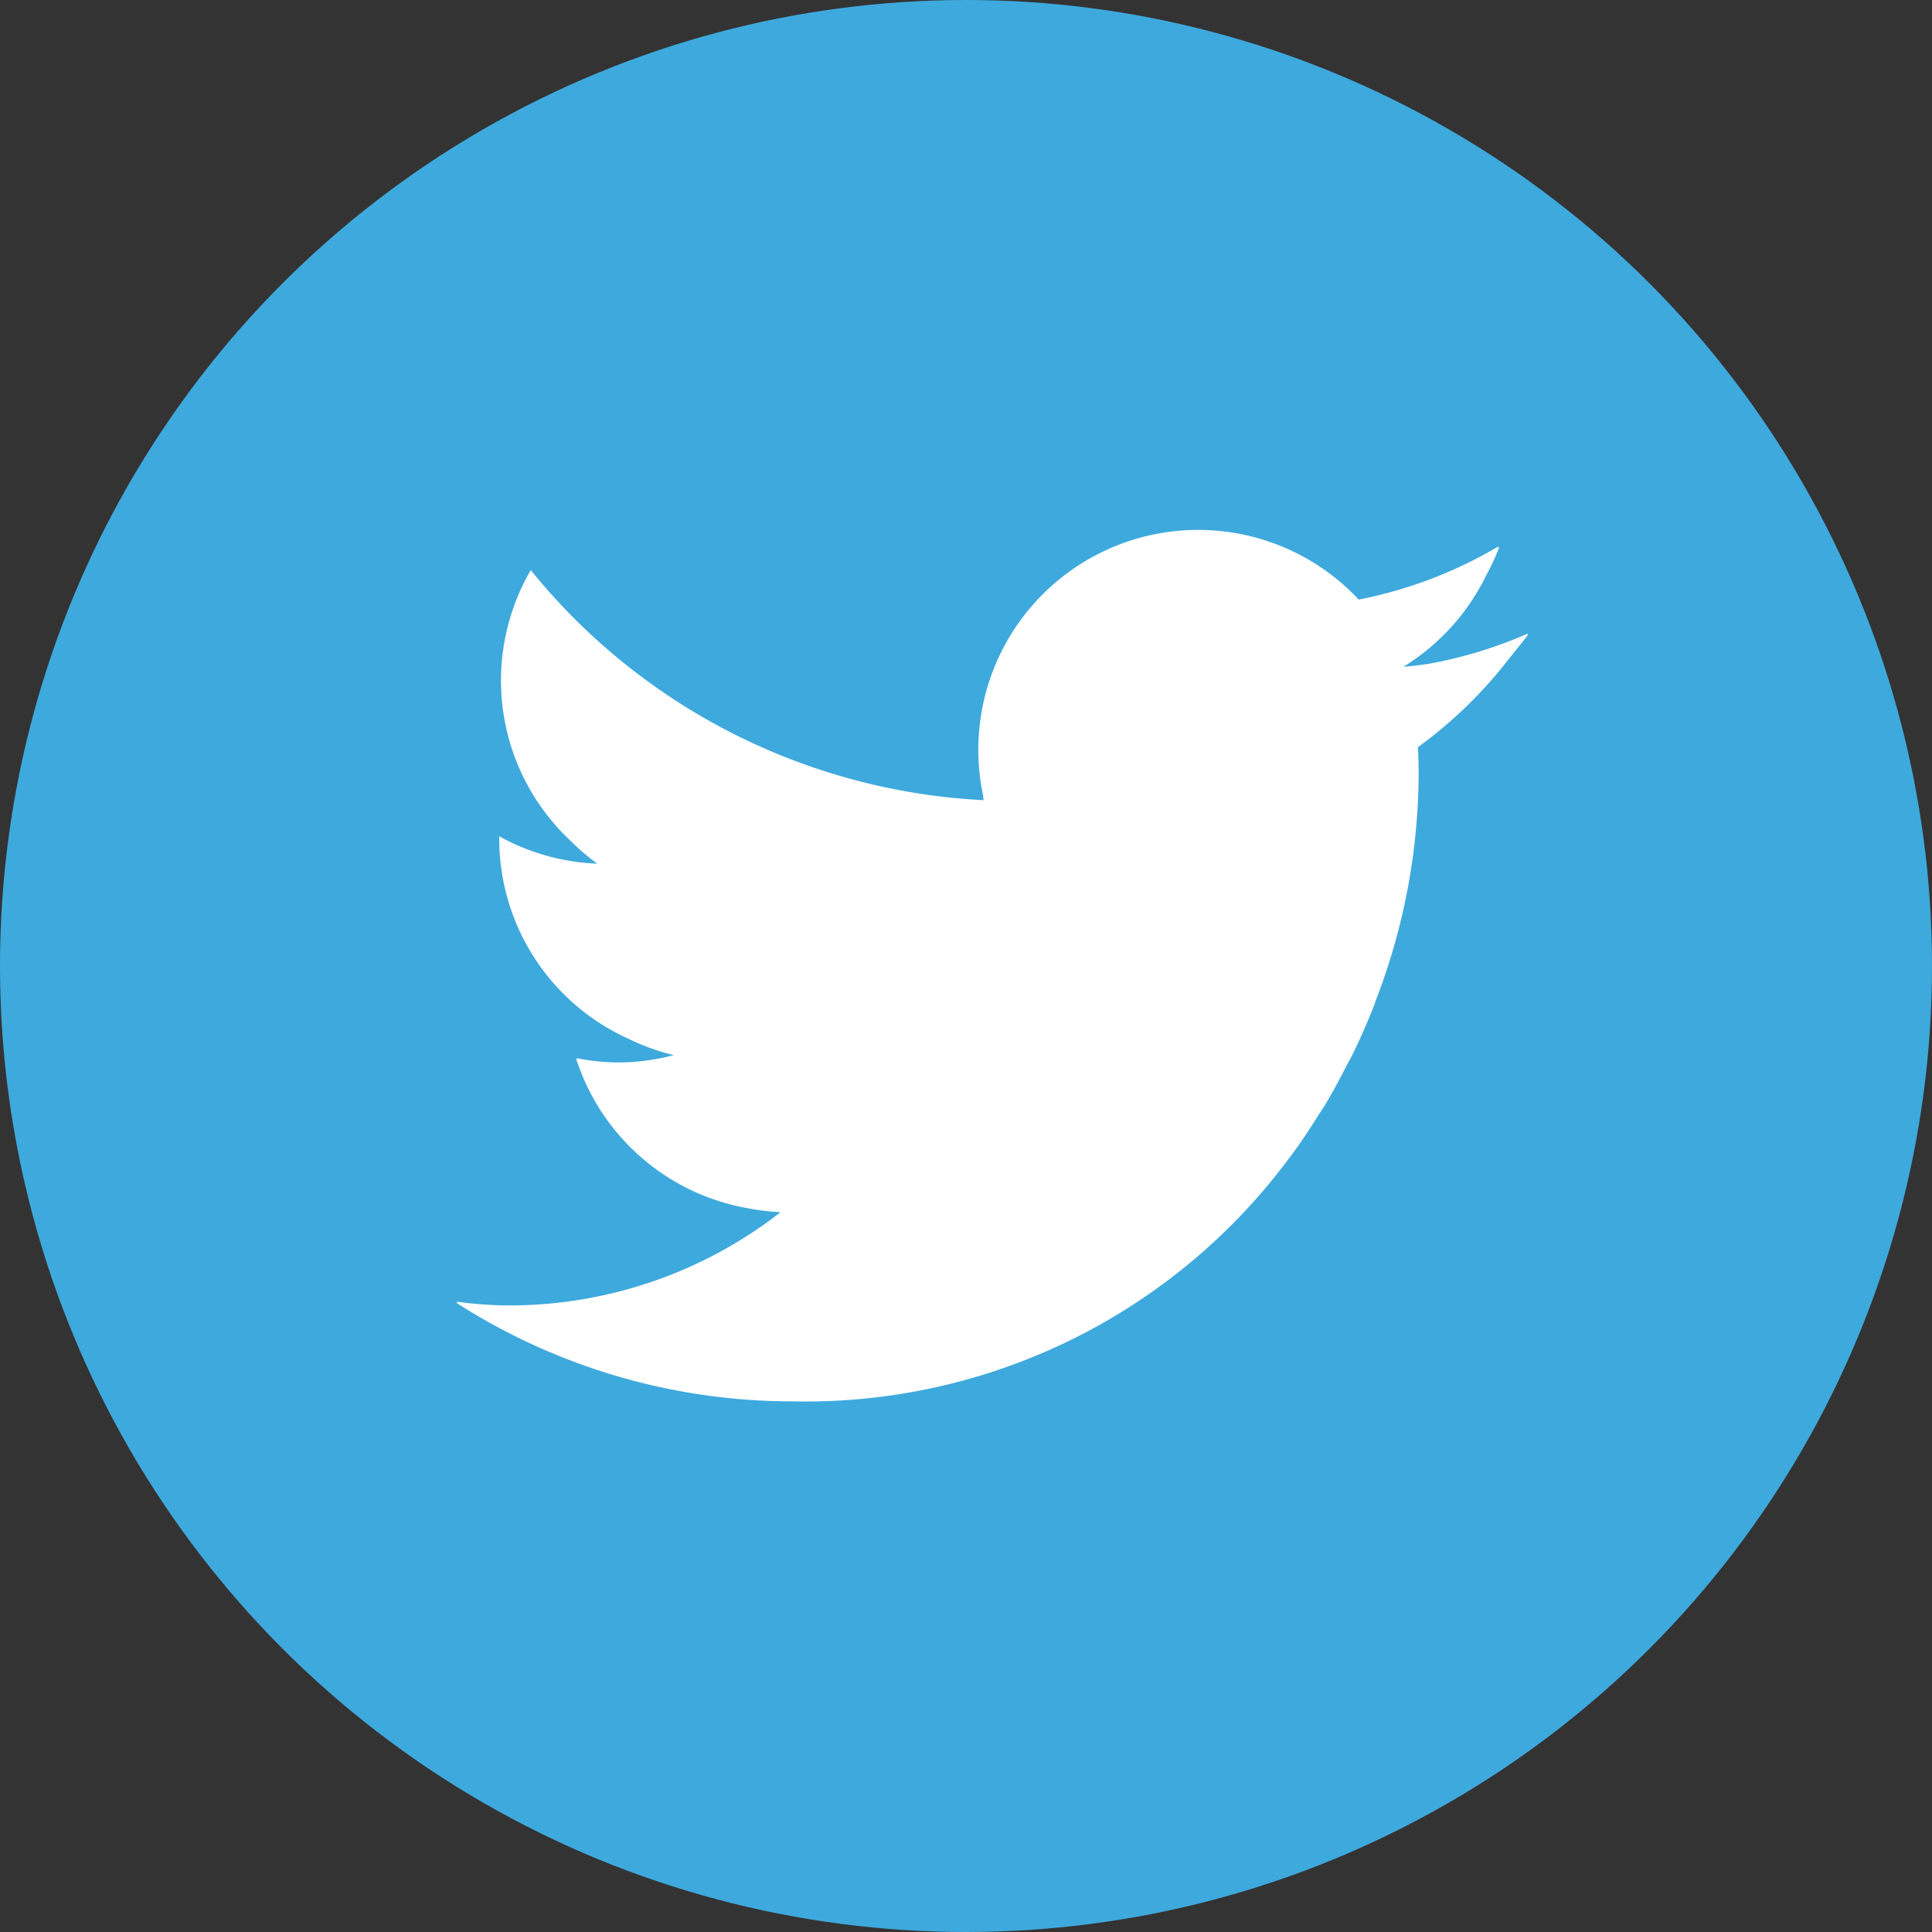
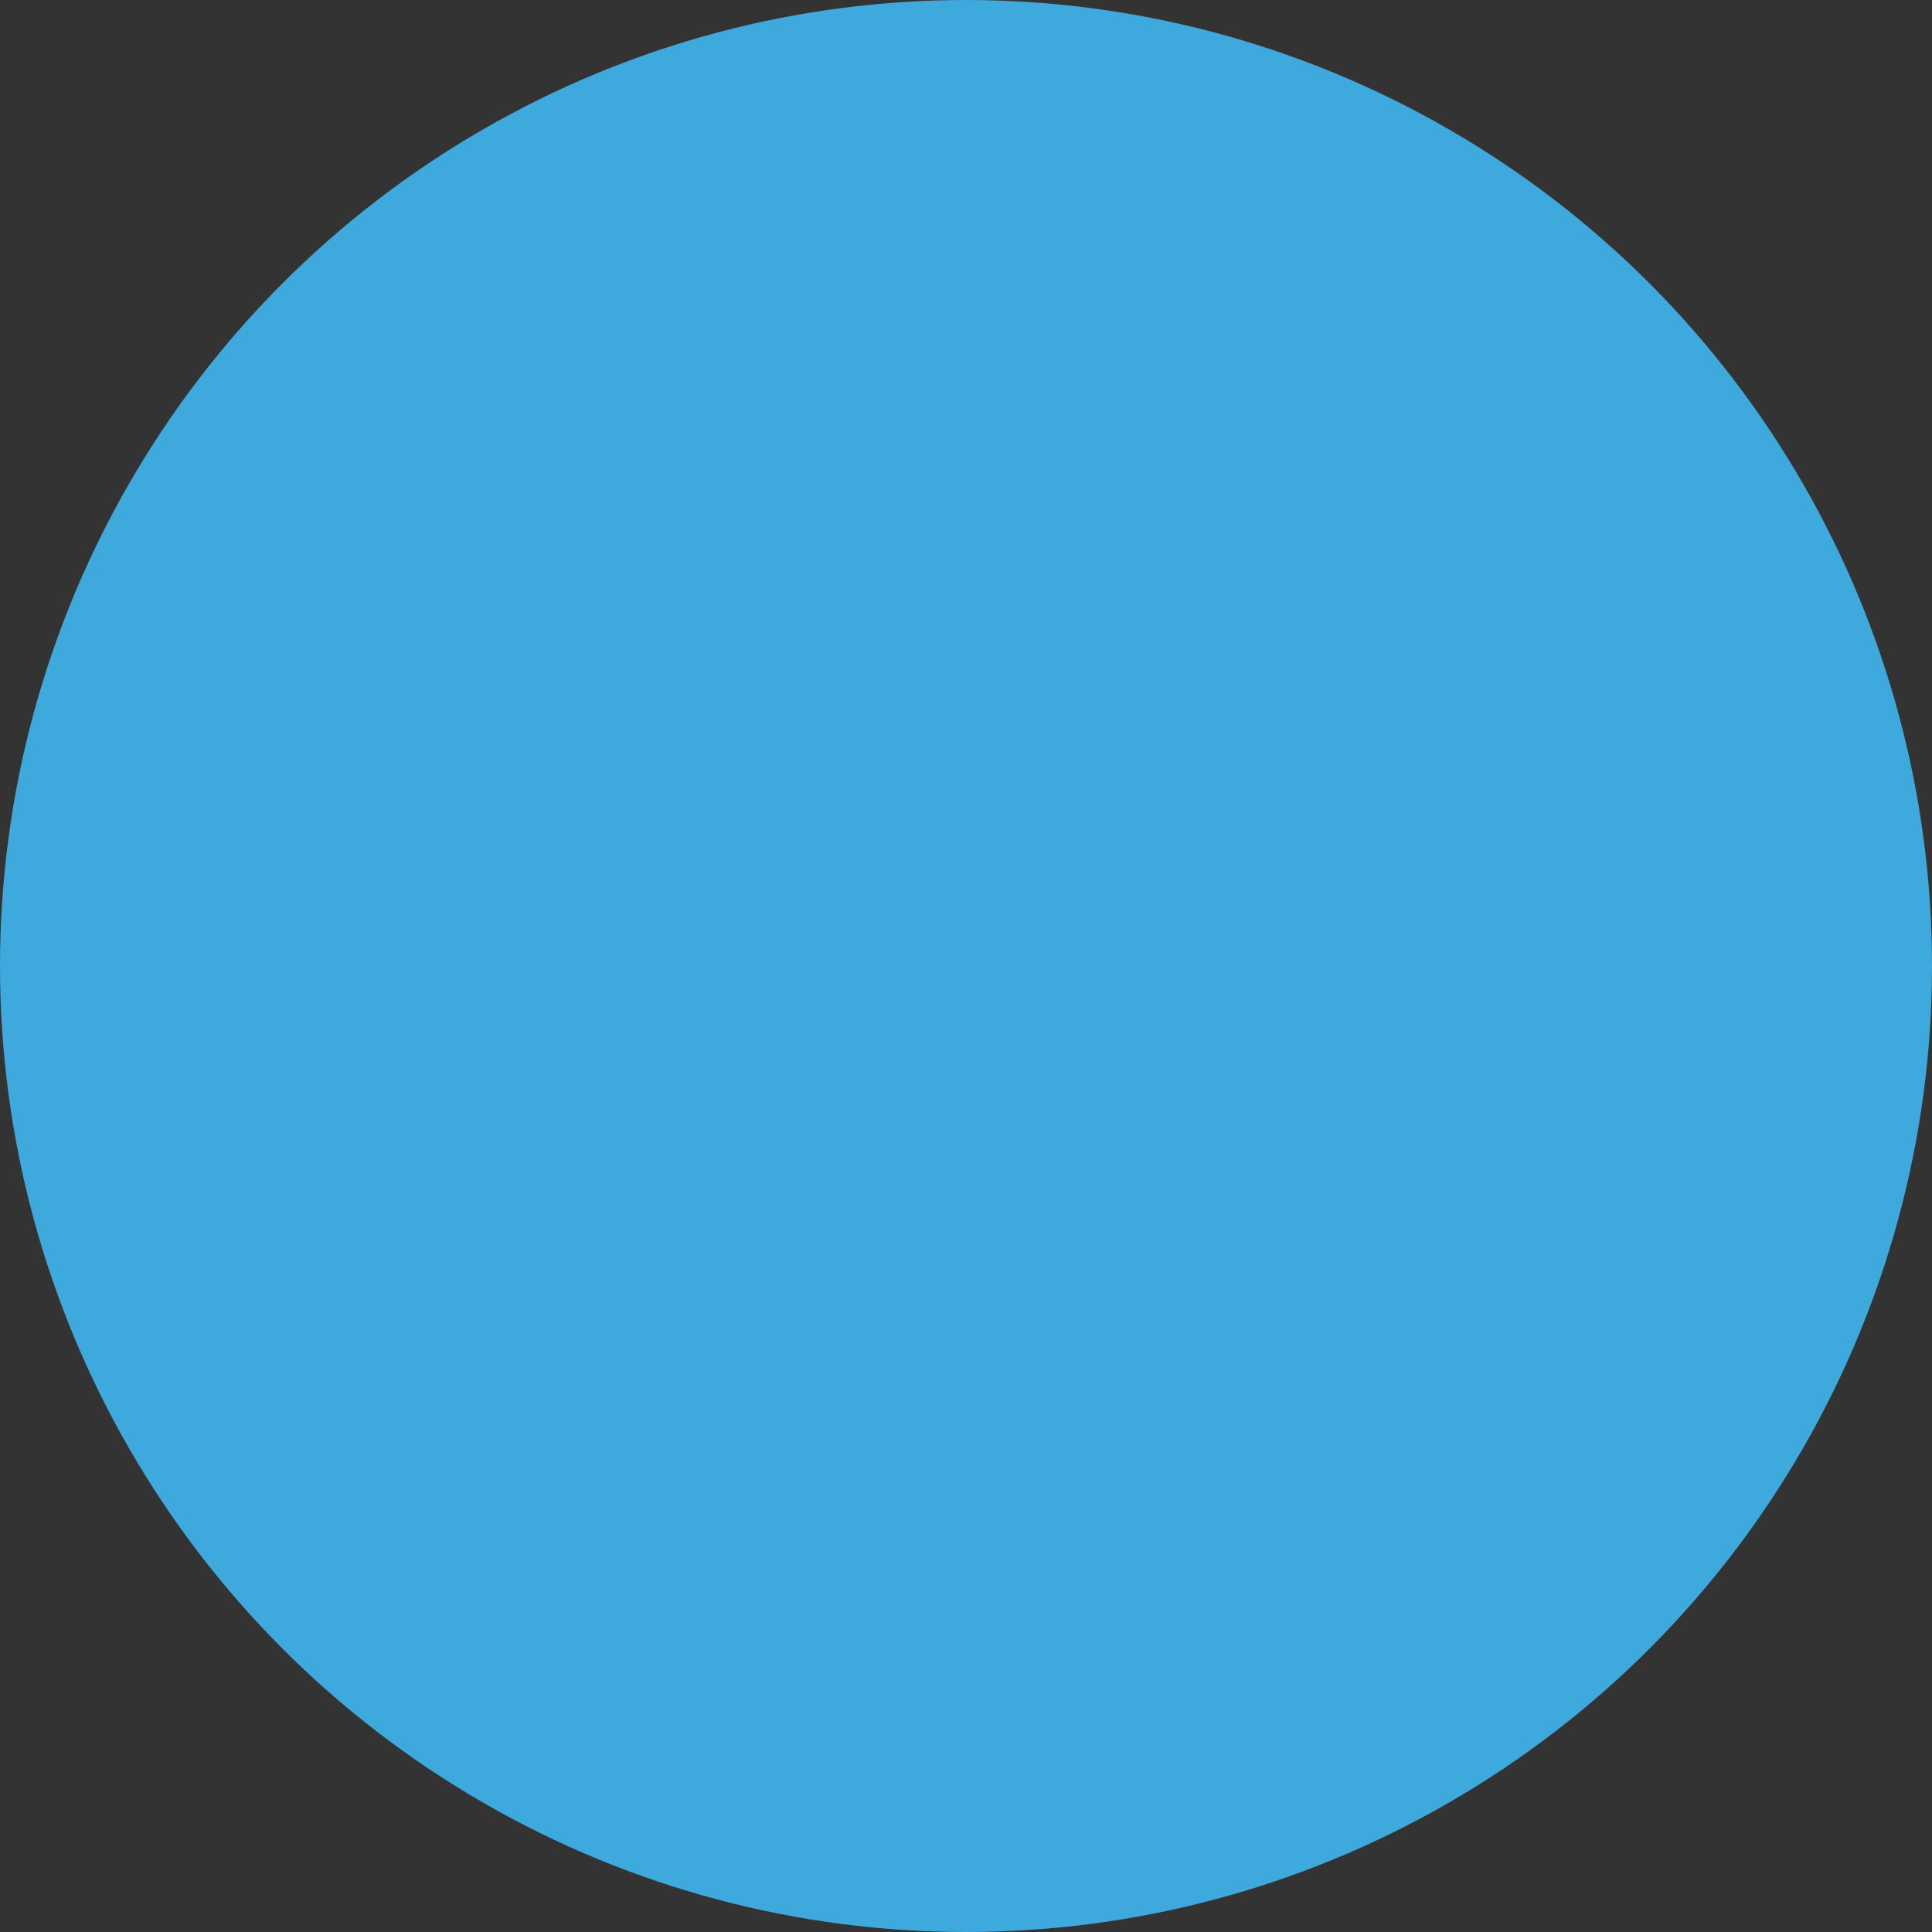
<svg xmlns="http://www.w3.org/2000/svg" width="29" height="29" viewBox="0 0 29 29">
  <rect x="0" y="0" width="29" height="29" fill="#333333" stroke="none" />
  <g id="グループ_7" data-name="グループ 7" transform="translate(-135 -983)">
    <circle id="楕円形_1" data-name="楕円形 1" cx="14.5" cy="14.5" r="14.5" transform="translate(135 983)" fill="#3ea9dd" />
    <g id="SNS-twitter" transform="translate(141.845 990.96)">
-       <path id="パス_47" data-name="パス 47" d="M161.893,165.385l.019-.026a6.6,6.6,0,0,1-1.494.456c-.124.019-.25.035-.376.044a3.311,3.311,0,0,0,1.237-1.363,3.567,3.567,0,0,0,.2-.43l-.019.01c0-.009.008-.016.01-.025a6.614,6.614,0,0,1-2.1.8,3.3,3.3,0,0,0-5.636,2.95c0,.02,0,.04.007.061a9.357,9.357,0,0,1-6.18-2.761c-.212-.216-.416-.441-.607-.679l0,0-.012-.013a3.294,3.294,0,0,0,.591,4.057,3.538,3.538,0,0,0,.407.349,3.29,3.29,0,0,1-1.471-.411c0,.014,0,.028,0,.042a3.294,3.294,0,0,0,1.926,2.991,3.358,3.358,0,0,0,.693.252,3.306,3.306,0,0,1-.841.11,3.267,3.267,0,0,1-.549-.052c-.018-.005-.039-.006-.056-.012l0,.007-.019,0a3.307,3.307,0,0,0,2.555,2.241,3.437,3.437,0,0,0,.514.063,6.623,6.623,0,0,1-4.086,1.4c-.214,0-.424-.017-.633-.037-.048-.009-.1-.012-.145-.023l.028.017-.037,0a9.344,9.344,0,0,0,5.061,1.483,9.034,9.034,0,0,0,7.444-3.649l.016-.02c.151-.2.29-.412.423-.625.027-.043.058-.085.085-.129.123-.2.234-.411.342-.621.027-.052.057-.1.083-.155q.188-.383.34-.777l0-.009a9.517,9.517,0,0,0,.656-3.408q0-.215-.01-.427a6.706,6.706,0,0,0,1.358-1.316c.1-.124.2-.248.3-.378Z" transform="translate(-145.82 -163.811)" fill="#fff" />
-     </g>
+       </g>
  </g>
</svg>